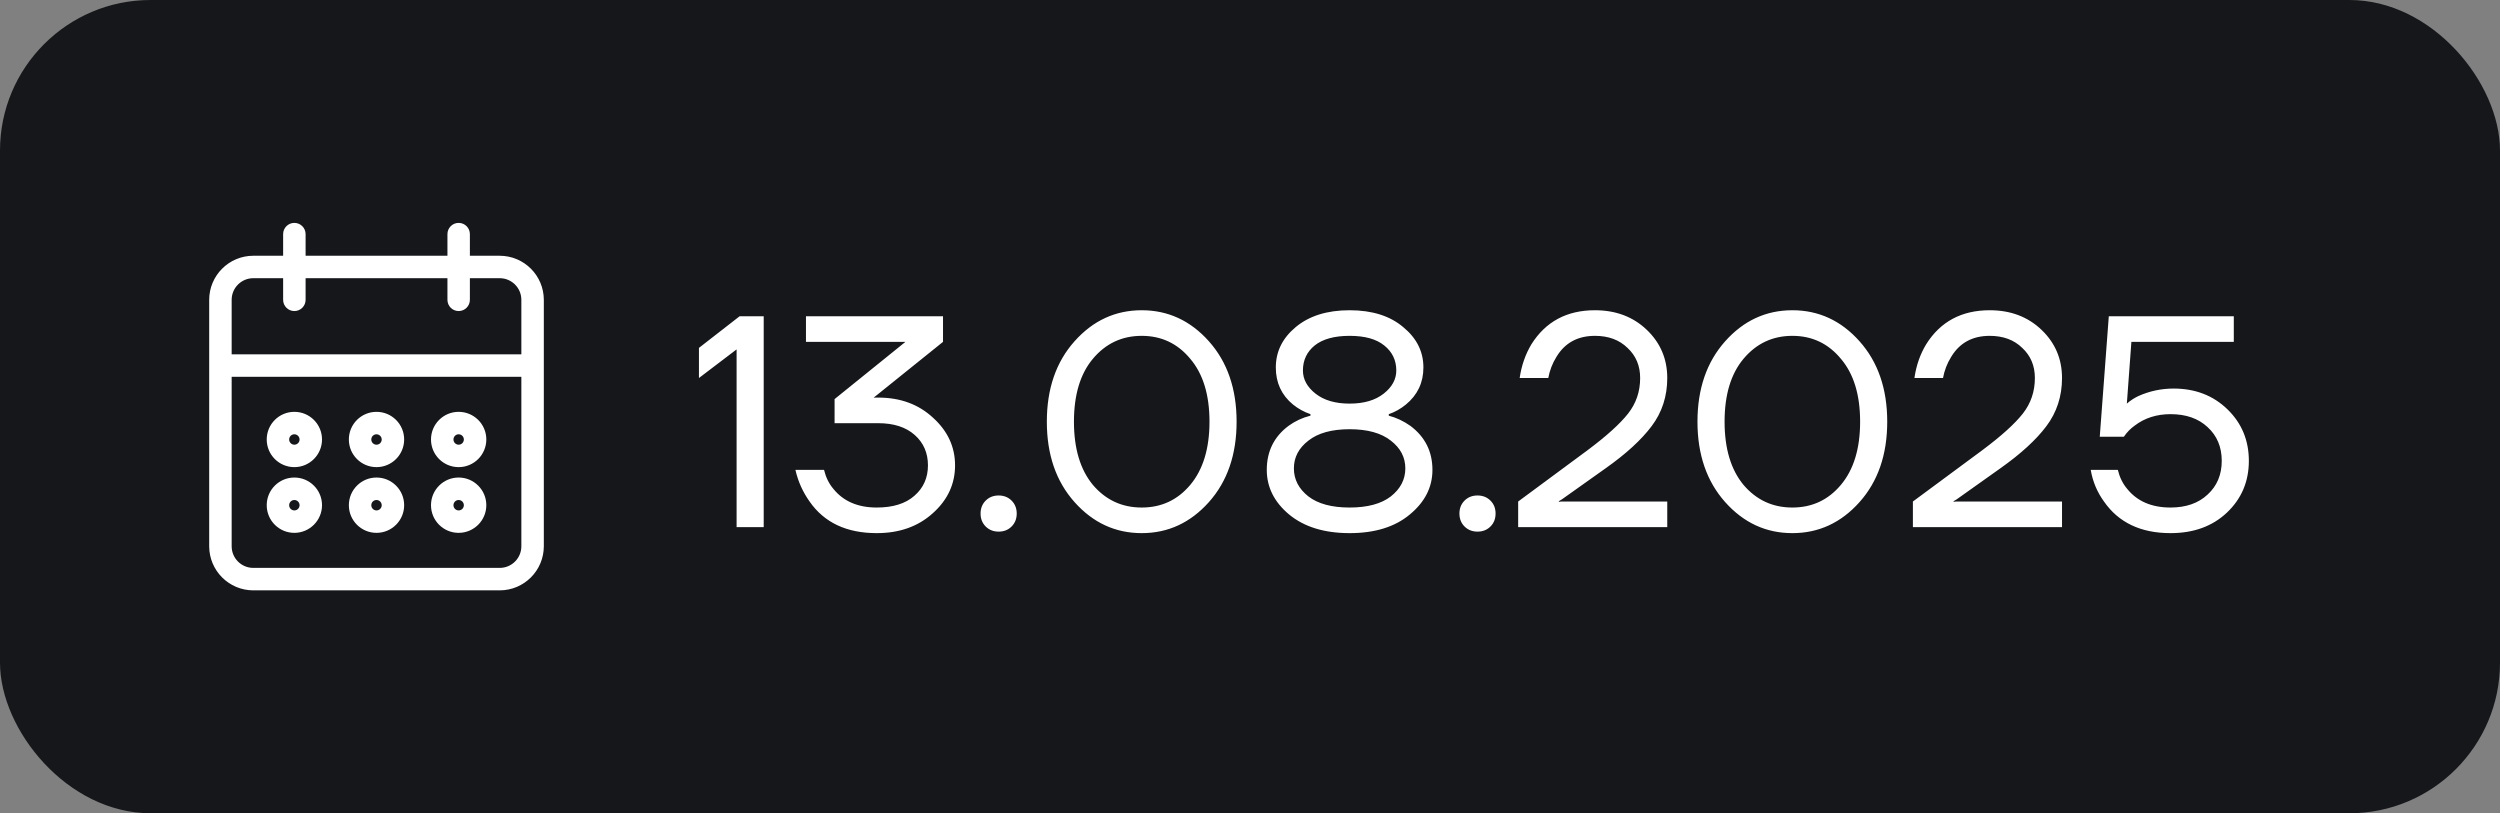
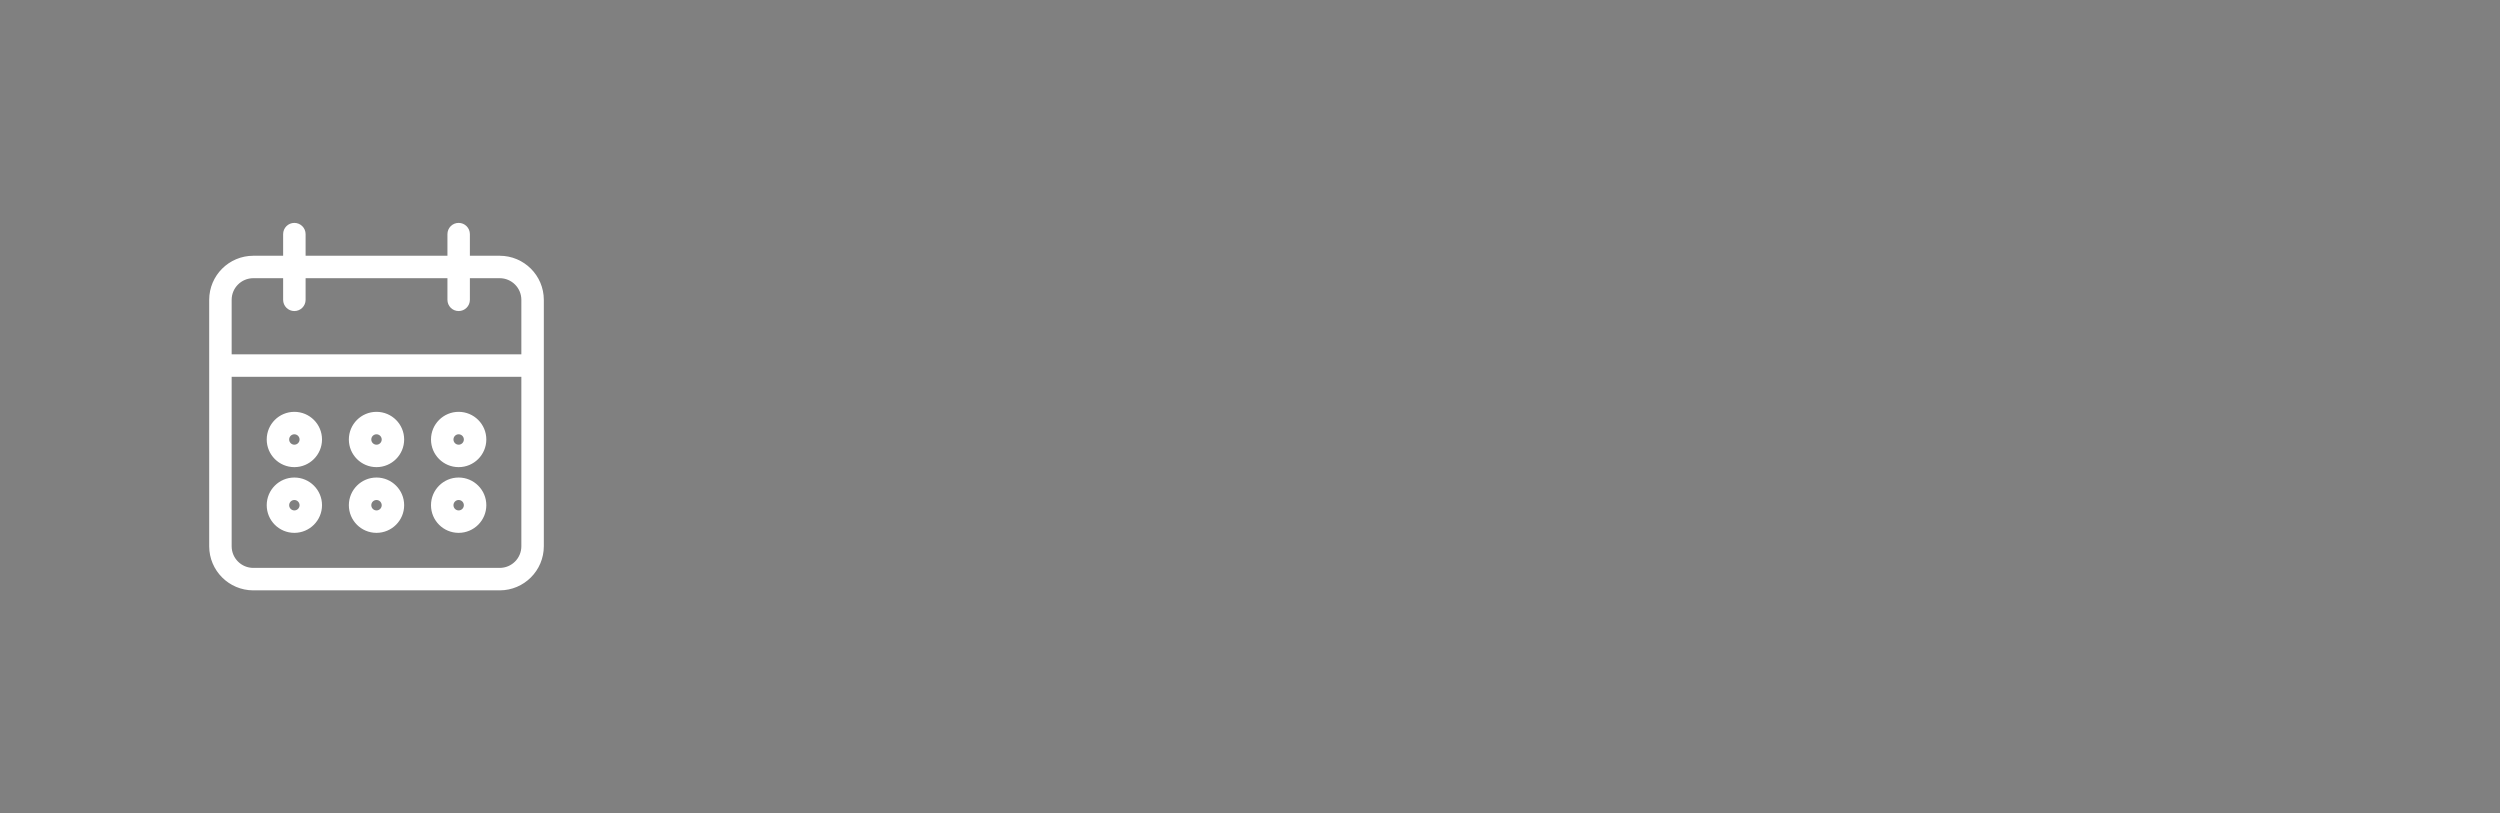
<svg xmlns="http://www.w3.org/2000/svg" width="83" height="27" viewBox="0 0 83 27" fill="none">
  <rect x="0" y="0" width="83" height="27" fill="#808080" stroke="none" />
-   <rect width="83" height="27" rx="5" fill="#15171A" />
  <path d="M15.227 17.591C15.679 17.59 16.045 17.224 16.046 16.773C16.046 16.321 15.679 15.954 15.227 15.954C14.775 15.954 14.409 16.321 14.409 16.773C14.409 17.225 14.775 17.591 15.227 17.591ZM15.227 16.5C15.378 16.5 15.5 16.622 15.5 16.773C15.5 16.923 15.378 17.046 15.227 17.046C15.077 17.046 14.955 16.923 14.955 16.773C14.955 16.622 15.077 16.5 15.227 16.5ZM15.227 15.409C15.679 15.409 16.045 15.043 16.046 14.591C16.046 14.139 15.679 13.773 15.227 13.773C14.775 13.773 14.409 14.139 14.409 14.591C14.409 15.043 14.775 15.409 15.227 15.409ZM15.227 14.318C15.378 14.319 15.5 14.44 15.5 14.591C15.5 14.742 15.378 14.864 15.227 14.864C15.077 14.864 14.955 14.742 14.955 14.591C14.955 14.44 15.077 14.318 15.227 14.318ZM16.591 8.591H15.5V7.773C15.5 7.622 15.378 7.5 15.227 7.5C15.077 7.5 14.955 7.622 14.955 7.773V8.591H10.046V7.773C10.046 7.622 9.923 7.5 9.773 7.5C9.622 7.5 9.5 7.622 9.5 7.773V8.591H8.409C7.656 8.592 7.046 9.202 7.045 9.955V18.136C7.046 18.889 7.656 19.499 8.409 19.5H16.591C17.344 19.499 17.954 18.889 17.955 18.136V9.955C17.954 9.202 17.344 8.592 16.591 8.591ZM17.409 18.136C17.409 18.588 17.043 18.954 16.591 18.954H8.409C7.957 18.954 7.591 18.588 7.591 18.136V12.409H17.409V18.136ZM17.409 11.864H7.591V9.955C7.591 9.503 7.957 9.137 8.409 9.136H9.5V9.955C9.5 9.954 9.5 9.955 9.5 9.955C9.5 10.105 9.622 10.227 9.773 10.227C9.773 10.227 9.773 10.227 9.773 10.227C9.923 10.227 10.046 10.105 10.046 9.955V9.136H14.955V9.955C14.955 9.954 14.955 9.955 14.955 9.955C14.955 10.105 15.077 10.227 15.227 10.227C15.227 10.227 15.227 10.227 15.227 10.227C15.378 10.227 15.5 10.105 15.5 9.955V9.136H16.591C17.043 9.137 17.409 9.503 17.409 9.955V11.864ZM9.773 17.591C10.224 17.59 10.59 17.224 10.591 16.773C10.591 16.321 10.225 15.954 9.773 15.954C9.321 15.954 8.955 16.321 8.955 16.773C8.955 17.225 9.321 17.591 9.773 17.591ZM9.773 16.5C9.923 16.5 10.045 16.622 10.046 16.773C10.046 16.923 9.923 17.046 9.773 17.046C9.622 17.046 9.5 16.923 9.5 16.773C9.5 16.622 9.622 16.5 9.773 16.5ZM12.5 17.591C12.952 17.59 13.318 17.224 13.318 16.773C13.318 16.321 12.952 15.954 12.5 15.954C12.048 15.954 11.682 16.321 11.682 16.773C11.682 17.225 12.048 17.591 12.5 17.591ZM12.5 16.5C12.65 16.5 12.772 16.622 12.773 16.773C12.773 16.923 12.651 17.046 12.5 17.046C12.349 17.046 12.227 16.923 12.227 16.773C12.227 16.622 12.349 16.5 12.5 16.5ZM12.5 15.409C12.952 15.409 13.318 15.043 13.318 14.591C13.318 14.139 12.952 13.773 12.5 13.773C12.048 13.773 11.682 14.139 11.682 14.591C11.682 15.043 12.048 15.409 12.5 15.409ZM12.5 14.318C12.65 14.319 12.772 14.44 12.773 14.591C12.773 14.742 12.651 14.864 12.5 14.864C12.349 14.864 12.227 14.742 12.227 14.591C12.227 14.44 12.349 14.318 12.5 14.318ZM9.773 15.409C10.224 15.409 10.59 15.043 10.591 14.591C10.591 14.139 10.225 13.773 9.773 13.773C9.321 13.773 8.955 14.139 8.955 14.591C8.955 15.043 9.321 15.409 9.773 15.409ZM9.773 14.318C9.923 14.319 10.045 14.44 10.046 14.591C10.046 14.742 9.923 14.864 9.773 14.864C9.622 14.864 9.5 14.742 9.5 14.591C9.5 14.44 9.622 14.318 9.773 14.318Z" fill="white" />
  <path d="M9.5 9.955V9.136H8.409C7.957 9.137 7.591 9.503 7.591 9.955V11.864H17.409V9.955C17.409 9.503 17.043 9.137 16.591 9.136H15.5V9.955C15.5 10.105 15.378 10.227 15.227 10.227M9.5 9.955C9.5 9.955 9.5 9.954 9.5 9.955ZM9.5 9.955C9.5 10.105 9.622 10.227 9.773 10.227M9.773 10.227C9.773 10.227 9.773 10.227 9.773 10.227ZM9.773 10.227C9.923 10.227 10.046 10.105 10.046 9.955V9.136H14.955V9.955M14.955 9.955C14.955 9.955 14.955 9.954 14.955 9.955ZM14.955 9.955C14.955 10.105 15.077 10.227 15.227 10.227M15.227 10.227C15.227 10.227 15.227 10.227 15.227 10.227ZM15.227 17.591C15.679 17.59 16.045 17.224 16.046 16.773C16.046 16.321 15.679 15.954 15.227 15.954C14.775 15.954 14.409 16.321 14.409 16.773C14.409 17.225 14.775 17.591 15.227 17.591ZM15.227 16.5C15.378 16.5 15.5 16.622 15.5 16.773C15.5 16.923 15.378 17.046 15.227 17.046C15.077 17.046 14.955 16.923 14.955 16.773C14.955 16.622 15.077 16.5 15.227 16.5ZM15.227 15.409C15.679 15.409 16.045 15.043 16.046 14.591C16.046 14.139 15.679 13.773 15.227 13.773C14.775 13.773 14.409 14.139 14.409 14.591C14.409 15.043 14.775 15.409 15.227 15.409ZM15.227 14.318C15.378 14.319 15.5 14.44 15.5 14.591C15.5 14.742 15.378 14.864 15.227 14.864C15.077 14.864 14.955 14.742 14.955 14.591C14.955 14.44 15.077 14.318 15.227 14.318ZM16.591 8.591H15.5V7.773C15.5 7.622 15.378 7.5 15.227 7.5C15.077 7.5 14.955 7.622 14.955 7.773V8.591H10.046V7.773C10.046 7.622 9.923 7.5 9.773 7.5C9.622 7.5 9.5 7.622 9.5 7.773V8.591H8.409C7.656 8.592 7.046 9.202 7.045 9.955V18.136C7.046 18.889 7.656 19.499 8.409 19.5H16.591C17.344 19.499 17.954 18.889 17.955 18.136V9.955C17.954 9.202 17.344 8.592 16.591 8.591ZM17.409 18.136C17.409 18.588 17.043 18.954 16.591 18.954H8.409C7.957 18.954 7.591 18.588 7.591 18.136V12.409H17.409V18.136ZM9.773 17.591C10.224 17.59 10.59 17.224 10.591 16.773C10.591 16.321 10.225 15.954 9.773 15.954C9.321 15.954 8.955 16.321 8.955 16.773C8.955 17.225 9.321 17.591 9.773 17.591ZM9.773 16.5C9.923 16.5 10.045 16.622 10.046 16.773C10.046 16.923 9.923 17.046 9.773 17.046C9.622 17.046 9.5 16.923 9.5 16.773C9.5 16.622 9.622 16.5 9.773 16.5ZM12.5 17.591C12.952 17.59 13.318 17.224 13.318 16.773C13.318 16.321 12.952 15.954 12.5 15.954C12.048 15.954 11.682 16.321 11.682 16.773C11.682 17.225 12.048 17.591 12.5 17.591ZM12.5 16.5C12.65 16.5 12.772 16.622 12.773 16.773C12.773 16.923 12.651 17.046 12.5 17.046C12.349 17.046 12.227 16.923 12.227 16.773C12.227 16.622 12.349 16.5 12.5 16.5ZM12.5 15.409C12.952 15.409 13.318 15.043 13.318 14.591C13.318 14.139 12.952 13.773 12.5 13.773C12.048 13.773 11.682 14.139 11.682 14.591C11.682 15.043 12.048 15.409 12.5 15.409ZM12.5 14.318C12.65 14.319 12.772 14.44 12.773 14.591C12.773 14.742 12.651 14.864 12.5 14.864C12.349 14.864 12.227 14.742 12.227 14.591C12.227 14.44 12.349 14.318 12.5 14.318ZM9.773 15.409C10.224 15.409 10.59 15.043 10.591 14.591C10.591 14.139 10.225 13.773 9.773 13.773C9.321 13.773 8.955 14.139 8.955 14.591C8.955 15.043 9.321 15.409 9.773 15.409ZM9.773 14.318C9.923 14.319 10.045 14.44 10.046 14.591C10.046 14.742 9.923 14.864 9.773 14.864C9.622 14.864 9.5 14.742 9.5 14.591C9.5 14.44 9.622 14.318 9.773 14.318Z" stroke="white" stroke-width="0.2" />
-   <path d="M23.205 12.55V11.55L24.555 10.5H25.355V17.5H24.455V11.6L23.205 12.55ZM26.408 15.6H27.358C27.418 15.847 27.521 16.057 27.668 16.23C28.001 16.643 28.481 16.85 29.108 16.85C29.648 16.85 30.064 16.72 30.358 16.46C30.658 16.2 30.808 15.863 30.808 15.45C30.808 15.037 30.661 14.7 30.368 14.44C30.074 14.18 29.671 14.05 29.158 14.05H27.708V13.25L30.048 11.36L30.058 11.35H26.758V10.5H31.308V11.35L29.108 13.12L29.018 13.19L29.008 13.2H29.158C29.891 13.2 30.498 13.423 30.978 13.87C31.464 14.31 31.708 14.837 31.708 15.45C31.708 16.07 31.461 16.6 30.968 17.04C30.481 17.48 29.861 17.7 29.108 17.7C28.108 17.7 27.364 17.35 26.878 16.65C26.651 16.33 26.494 15.98 26.408 15.6ZM32.725 17.48C32.612 17.367 32.555 17.223 32.555 17.05C32.555 16.877 32.612 16.733 32.725 16.62C32.838 16.507 32.982 16.45 33.155 16.45C33.328 16.45 33.472 16.507 33.585 16.62C33.698 16.733 33.755 16.877 33.755 17.05C33.755 17.223 33.698 17.367 33.585 17.48C33.472 17.593 33.328 17.65 33.155 17.65C32.982 17.65 32.838 17.593 32.725 17.48ZM35.675 16.67C35.061 15.983 34.755 15.093 34.755 14C34.755 12.907 35.061 12.017 35.675 11.33C36.288 10.643 37.031 10.3 37.905 10.3C38.778 10.3 39.521 10.643 40.135 11.33C40.748 12.017 41.055 12.907 41.055 14C41.055 15.093 40.748 15.983 40.135 16.67C39.521 17.357 38.778 17.7 37.905 17.7C37.031 17.7 36.288 17.357 35.675 16.67ZM36.285 11.91C35.865 12.41 35.655 13.107 35.655 14C35.655 14.893 35.865 15.593 36.285 16.1C36.711 16.6 37.251 16.85 37.905 16.85C38.558 16.85 39.095 16.6 39.515 16.1C39.941 15.593 40.155 14.893 40.155 14C40.155 13.107 39.941 12.41 39.515 11.91C39.095 11.403 38.558 11.15 37.905 11.15C37.251 11.15 36.711 11.403 36.285 11.91ZM42.057 15.6C42.057 14.987 42.297 14.5 42.777 14.14C42.997 13.98 43.24 13.867 43.507 13.8V13.75C43.294 13.677 43.1 13.57 42.927 13.43C42.547 13.117 42.357 12.707 42.357 12.2C42.357 11.673 42.577 11.227 43.017 10.86C43.464 10.487 44.06 10.3 44.807 10.3C45.554 10.3 46.147 10.487 46.587 10.86C47.034 11.227 47.257 11.673 47.257 12.2C47.257 12.7 47.064 13.11 46.677 13.43C46.497 13.577 46.307 13.683 46.107 13.75V13.8C46.36 13.867 46.6 13.98 46.827 14.14C47.314 14.507 47.557 14.993 47.557 15.6C47.557 16.173 47.307 16.667 46.807 17.08C46.314 17.493 45.647 17.7 44.807 17.7C43.967 17.7 43.297 17.493 42.797 17.08C42.304 16.667 42.057 16.173 42.057 15.6ZM43.257 12.3C43.257 12.593 43.397 12.85 43.677 13.07C43.957 13.29 44.334 13.4 44.807 13.4C45.28 13.4 45.657 13.29 45.937 13.07C46.217 12.85 46.357 12.593 46.357 12.3C46.357 11.96 46.224 11.683 45.957 11.47C45.697 11.257 45.314 11.15 44.807 11.15C44.3 11.15 43.914 11.257 43.647 11.47C43.387 11.683 43.257 11.96 43.257 12.3ZM43.437 14.63C43.117 14.877 42.957 15.183 42.957 15.55C42.957 15.917 43.117 16.227 43.437 16.48C43.757 16.727 44.214 16.85 44.807 16.85C45.4 16.85 45.857 16.727 46.177 16.48C46.497 16.227 46.657 15.917 46.657 15.55C46.657 15.183 46.497 14.877 46.177 14.63C45.857 14.377 45.4 14.25 44.807 14.25C44.214 14.25 43.757 14.377 43.437 14.63ZM48.623 17.48C48.51 17.367 48.453 17.223 48.453 17.05C48.453 16.877 48.51 16.733 48.623 16.62C48.737 16.507 48.88 16.45 49.053 16.45C49.227 16.45 49.37 16.507 49.483 16.62C49.597 16.733 49.653 16.877 49.653 17.05C49.653 17.223 49.597 17.367 49.483 17.48C49.37 17.593 49.227 17.65 49.053 17.65C48.88 17.65 48.737 17.593 48.623 17.48ZM50.403 17.5V16.65L52.703 14.95C53.336 14.477 53.786 14.07 54.053 13.73C54.32 13.39 54.453 12.997 54.453 12.55C54.453 12.143 54.313 11.81 54.033 11.55C53.76 11.283 53.4 11.15 52.953 11.15C52.38 11.15 51.953 11.383 51.673 11.85C51.54 12.063 51.45 12.297 51.403 12.55H50.453C50.513 12.137 50.643 11.763 50.843 11.43C51.316 10.677 52.02 10.3 52.953 10.3C53.646 10.3 54.22 10.517 54.673 10.95C55.126 11.383 55.353 11.917 55.353 12.55C55.353 13.157 55.18 13.69 54.833 14.15C54.493 14.603 53.983 15.07 53.303 15.55L51.853 16.58L51.753 16.64V16.66L51.843 16.65H55.353V17.5H50.403ZM57.276 16.67C56.663 15.983 56.356 15.093 56.356 14C56.356 12.907 56.663 12.017 57.276 11.33C57.889 10.643 58.633 10.3 59.506 10.3C60.38 10.3 61.123 10.643 61.736 11.33C62.349 12.017 62.656 12.907 62.656 14C62.656 15.093 62.349 15.983 61.736 16.67C61.123 17.357 60.38 17.7 59.506 17.7C58.633 17.7 57.889 17.357 57.276 16.67ZM57.886 11.91C57.466 12.41 57.256 13.107 57.256 14C57.256 14.893 57.466 15.593 57.886 16.1C58.313 16.6 58.853 16.85 59.506 16.85C60.16 16.85 60.696 16.6 61.116 16.1C61.543 15.593 61.756 14.893 61.756 14C61.756 13.107 61.543 12.41 61.116 11.91C60.696 11.403 60.16 11.15 59.506 11.15C58.853 11.15 58.313 11.403 57.886 11.91ZM63.508 17.5V16.65L65.808 14.95C66.442 14.477 66.892 14.07 67.159 13.73C67.425 13.39 67.558 12.997 67.558 12.55C67.558 12.143 67.418 11.81 67.138 11.55C66.865 11.283 66.505 11.15 66.058 11.15C65.485 11.15 65.058 11.383 64.778 11.85C64.645 12.063 64.555 12.297 64.508 12.55H63.559C63.618 12.137 63.748 11.763 63.949 11.43C64.422 10.677 65.125 10.3 66.058 10.3C66.752 10.3 67.325 10.517 67.778 10.95C68.232 11.383 68.459 11.917 68.459 12.55C68.459 13.157 68.285 13.69 67.939 14.15C67.599 14.603 67.088 15.07 66.409 15.55L64.959 16.58L64.859 16.64V16.66L64.948 16.65H68.459V17.5H63.508ZM69.412 15.6H70.312C70.372 15.847 70.475 16.057 70.622 16.23C70.955 16.643 71.435 16.85 72.062 16.85C72.575 16.85 72.985 16.707 73.292 16.42C73.605 16.133 73.762 15.76 73.762 15.3C73.762 14.84 73.605 14.467 73.292 14.18C72.985 13.893 72.575 13.75 72.062 13.75C71.602 13.75 71.205 13.877 70.872 14.13C70.732 14.23 70.612 14.353 70.512 14.5H69.712L70.012 10.5H74.162V11.35H70.762L70.612 13.39V13.4C70.725 13.3 70.852 13.217 70.992 13.15C71.365 12.983 71.755 12.9 72.162 12.9C72.882 12.9 73.478 13.13 73.952 13.59C74.425 14.05 74.662 14.62 74.662 15.3C74.662 15.987 74.418 16.56 73.932 17.02C73.452 17.473 72.828 17.7 72.062 17.7C71.075 17.7 70.338 17.35 69.852 16.65C69.625 16.337 69.478 15.987 69.412 15.6Z" fill="white" />
</svg>